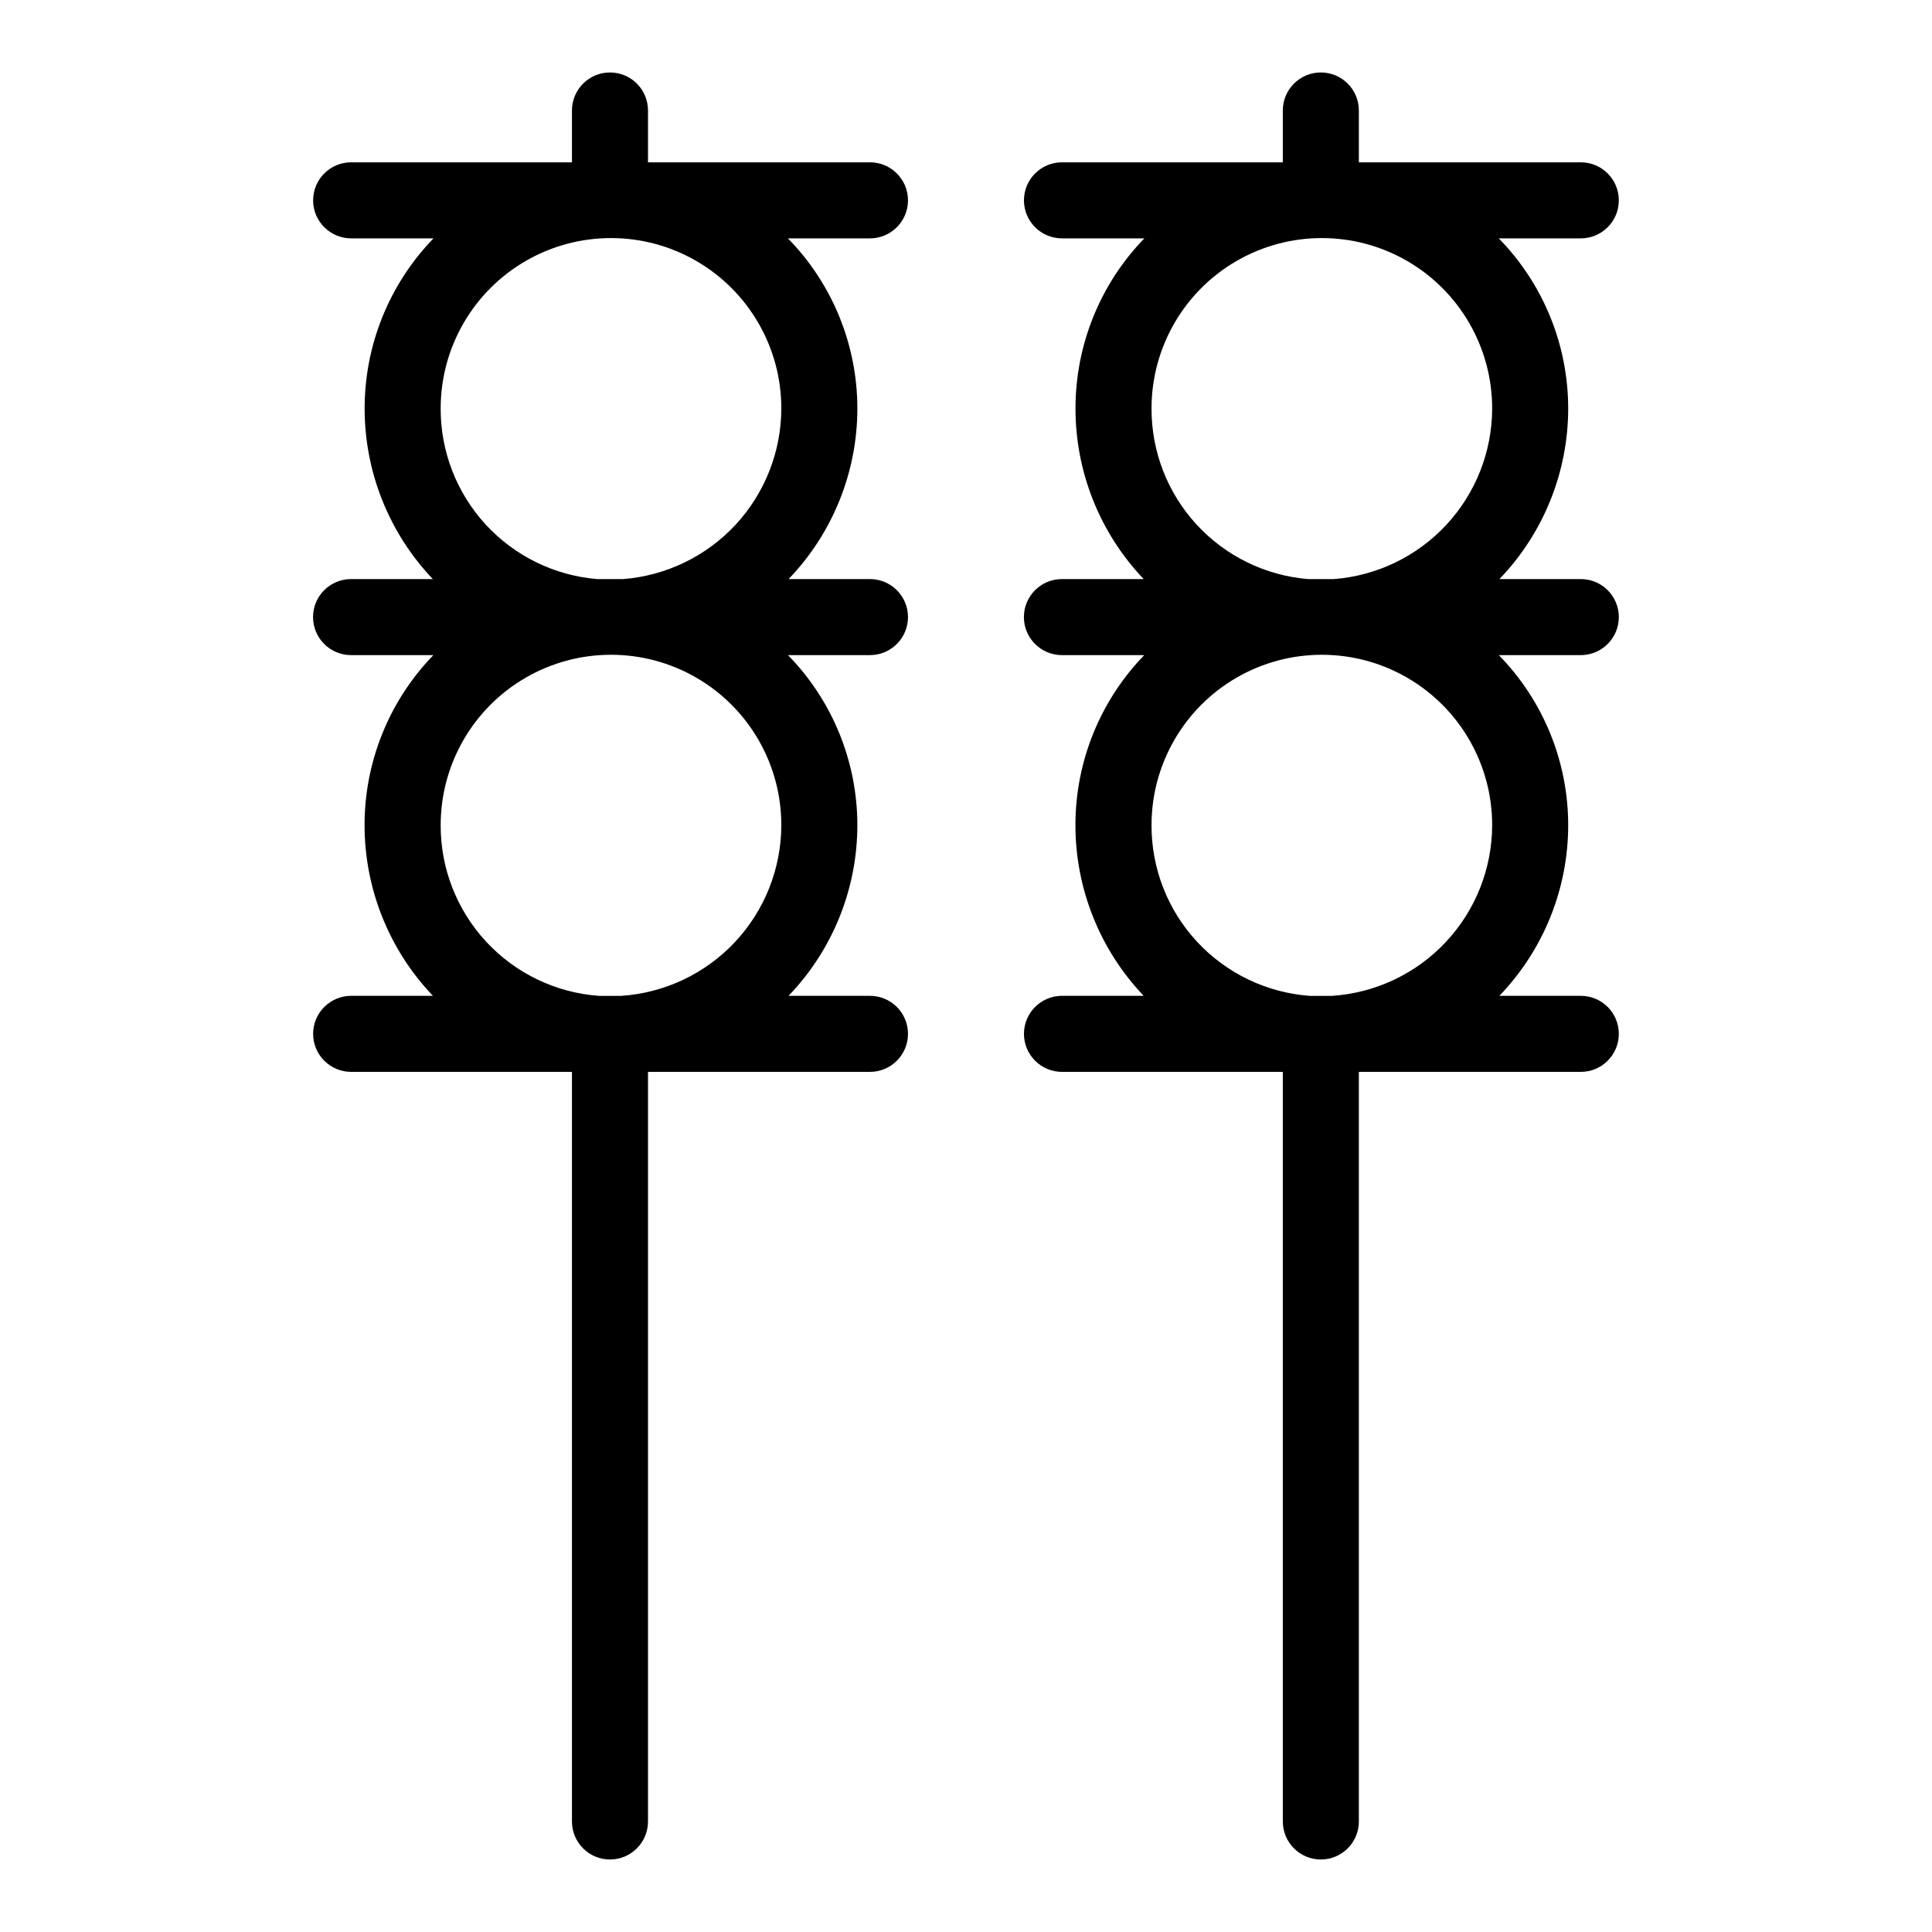
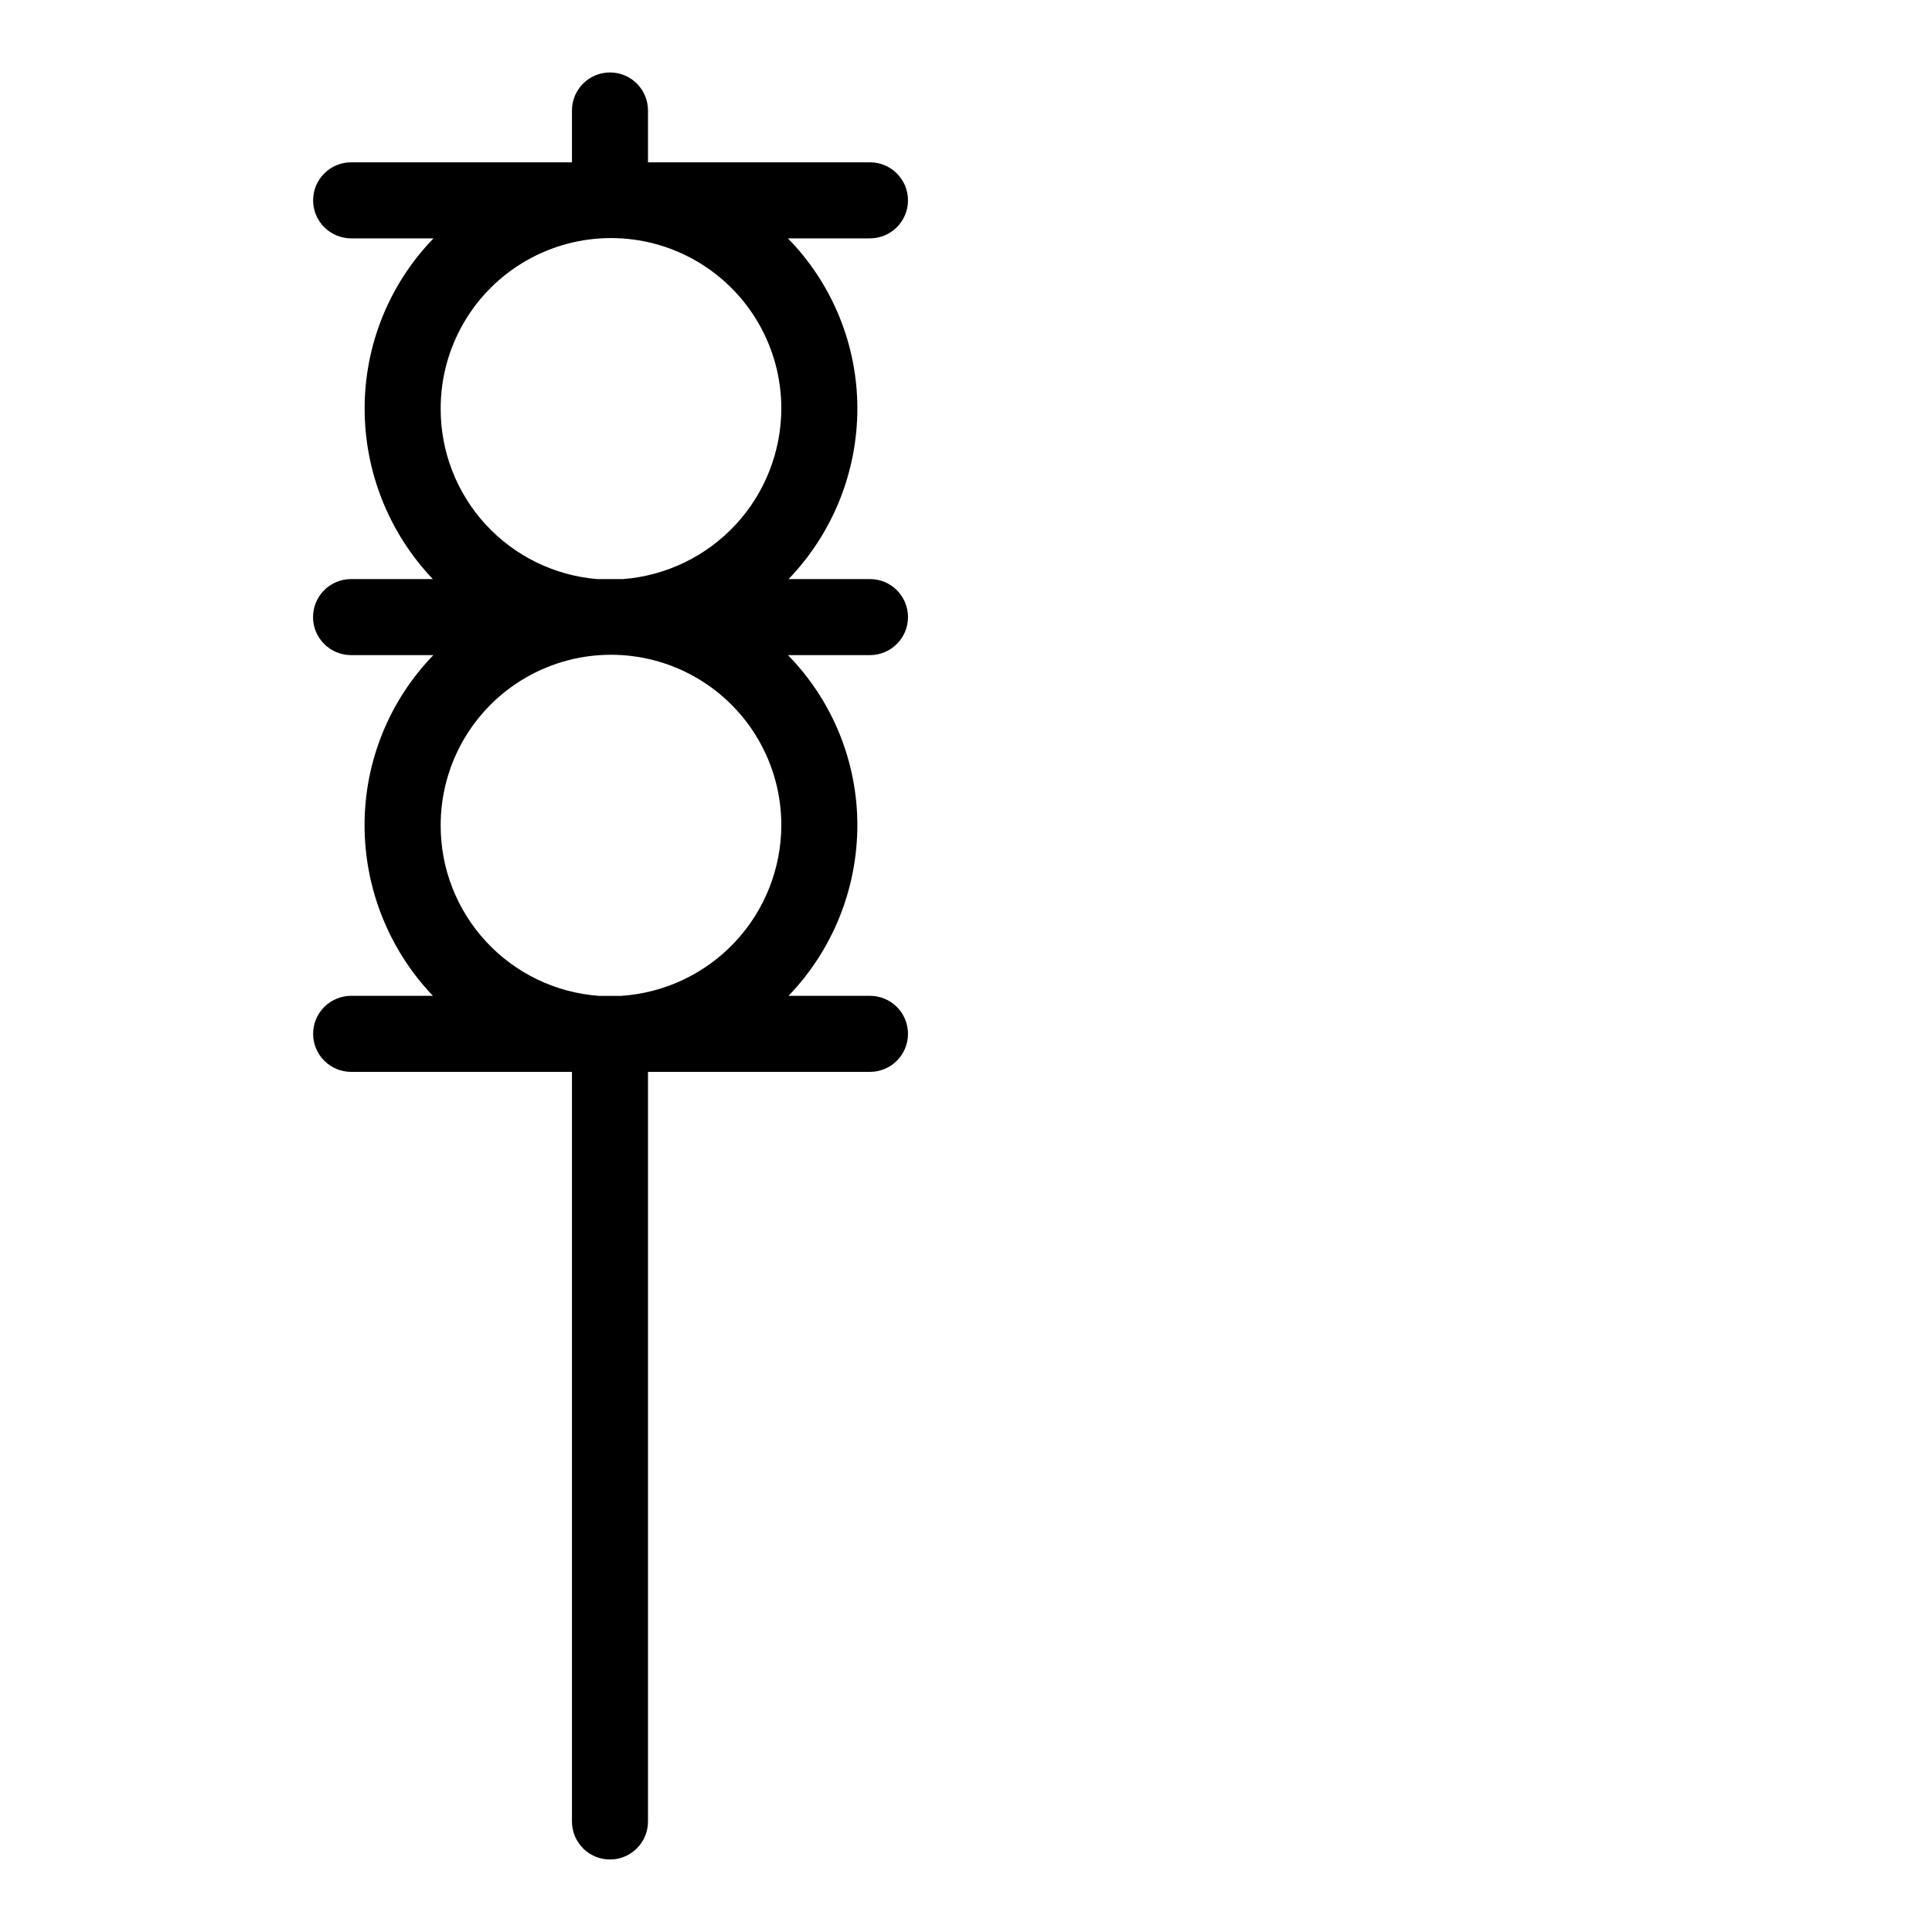
<svg xmlns="http://www.w3.org/2000/svg" fill="#000000" width="800px" height="800px" version="1.1" viewBox="144 144 512 512">
  <g>
    <path d="m226.98 417.98c0 2.672 1.062 5.234 2.953 7.125s4.453 2.953 7.125 2.953h58.516v198.65c0 5.566 4.512 10.078 10.078 10.078 5.562 0 10.074-4.512 10.074-10.078v-198.65h58.824c5.566 0 10.078-4.512 10.078-10.078s-4.512-10.074-10.078-10.074h-21.582c11.703-12.16 18.238-28.379 18.242-45.254-0.012-16.84-6.613-33.004-18.387-45.039h21.727c5.566 0 10.078-4.512 10.078-10.078 0-5.566-4.512-10.074-10.078-10.074h-21.562c11.691-12.156 18.223-28.367 18.223-45.234-0.012-16.848-6.621-33.02-18.406-45.059h21.746c5.566 0 10.078-4.512 10.078-10.078 0-5.562-4.512-10.074-10.078-10.074h-58.824v-13.734c0-5.566-4.512-10.078-10.074-10.078-5.566 0-10.078 4.512-10.078 10.078v13.734h-58.516c-5.566 0-10.078 4.512-10.078 10.074 0 5.566 4.512 10.078 10.078 10.078h21.828c-11.703 12.078-18.25 28.238-18.254 45.059-0.008 16.84 6.461 33.035 18.07 45.234h-21.664c-5.566 0-10.078 4.508-10.078 10.074 0 5.566 4.512 10.078 10.078 10.078h21.809c-11.695 12.074-18.234 28.227-18.234 45.039-0.004 16.852 6.484 33.059 18.113 45.254h-21.664c-2.672-0.004-5.238 1.059-7.129 2.949-1.891 1.887-2.953 4.453-2.953 7.125zm33.805-165.75c0-16.125 8.605-31.027 22.57-39.09s31.172-8.062 45.137 0 22.566 22.965 22.566 39.09c-0.016 11.438-4.348 22.445-12.125 30.832-7.781 8.383-18.434 13.527-29.836 14.402h-6.844c-11.332-0.941-21.895-6.121-29.582-14.504-7.684-8.383-11.93-19.355-11.887-30.73zm0 110.43c0-16.125 8.605-31.027 22.57-39.09s31.172-8.062 45.137 0 22.566 22.965 22.566 39.09c-0.02 11.52-4.414 22.598-12.293 31-7.883 8.402-18.66 13.496-30.152 14.254h-5.883c-11.426-0.828-22.109-5.957-29.895-14.359-7.785-8.398-12.094-19.441-12.051-30.895z" />
-     <path d="m415.36 417.98c0 2.672 1.062 5.234 2.953 7.125s4.453 2.953 7.125 2.953h58.523v198.65c0 5.566 4.512 10.078 10.074 10.078 5.566 0 10.078-4.512 10.078-10.078v-198.65h58.82c5.562 0 10.074-4.512 10.074-10.078s-4.512-10.074-10.074-10.074h-21.586c11.703-12.16 18.242-28.379 18.242-45.254-0.012-16.84-6.613-33.004-18.387-45.039h21.73c5.562 0 10.074-4.512 10.074-10.078 0-5.566-4.512-10.074-10.074-10.074h-21.566c11.691-12.156 18.223-28.367 18.223-45.234-0.012-16.848-6.617-33.02-18.402-45.059h21.746c5.562 0 10.074-4.512 10.074-10.078 0-5.562-4.512-10.074-10.074-10.074h-58.82v-13.734c0-5.566-4.512-10.078-10.078-10.078-5.562 0-10.074 4.512-10.074 10.078v13.734h-58.523c-5.566 0-10.078 4.512-10.078 10.074 0 5.566 4.512 10.078 10.078 10.078h21.828c-11.703 12.078-18.25 28.238-18.25 45.059-0.012 16.84 6.461 33.035 18.07 45.234h-21.664c-5.566 0-10.078 4.508-10.078 10.074 0 5.566 4.512 10.078 10.078 10.078h21.816c-11.695 12.074-18.238 28.227-18.238 45.039-0.008 16.848 6.473 33.051 18.09 45.254h-21.664c-5.559 0.004-10.066 4.512-10.066 10.074zm33.805-165.75h0.004c0-16.125 8.602-31.027 22.566-39.09 13.965-8.062 31.172-8.062 45.137 0s22.566 22.965 22.566 39.09c-0.016 11.438-4.344 22.445-12.121 30.832-7.777 8.383-18.434 13.527-29.836 14.402h-6.852c-11.332-0.945-21.895-6.125-29.578-14.508-7.684-8.383-11.926-19.355-11.883-30.727zm0 110.43h0.004c0-16.125 8.602-31.027 22.566-39.09 13.965-8.062 31.172-8.062 45.137 0s22.566 22.965 22.566 39.09c-0.02 11.52-4.414 22.598-12.293 31-7.879 8.402-18.656 13.496-30.152 14.254h-5.883c-11.426-0.828-22.109-5.961-29.895-14.359-7.785-8.398-12.09-19.441-12.047-30.895z" />
  </g>
</svg>